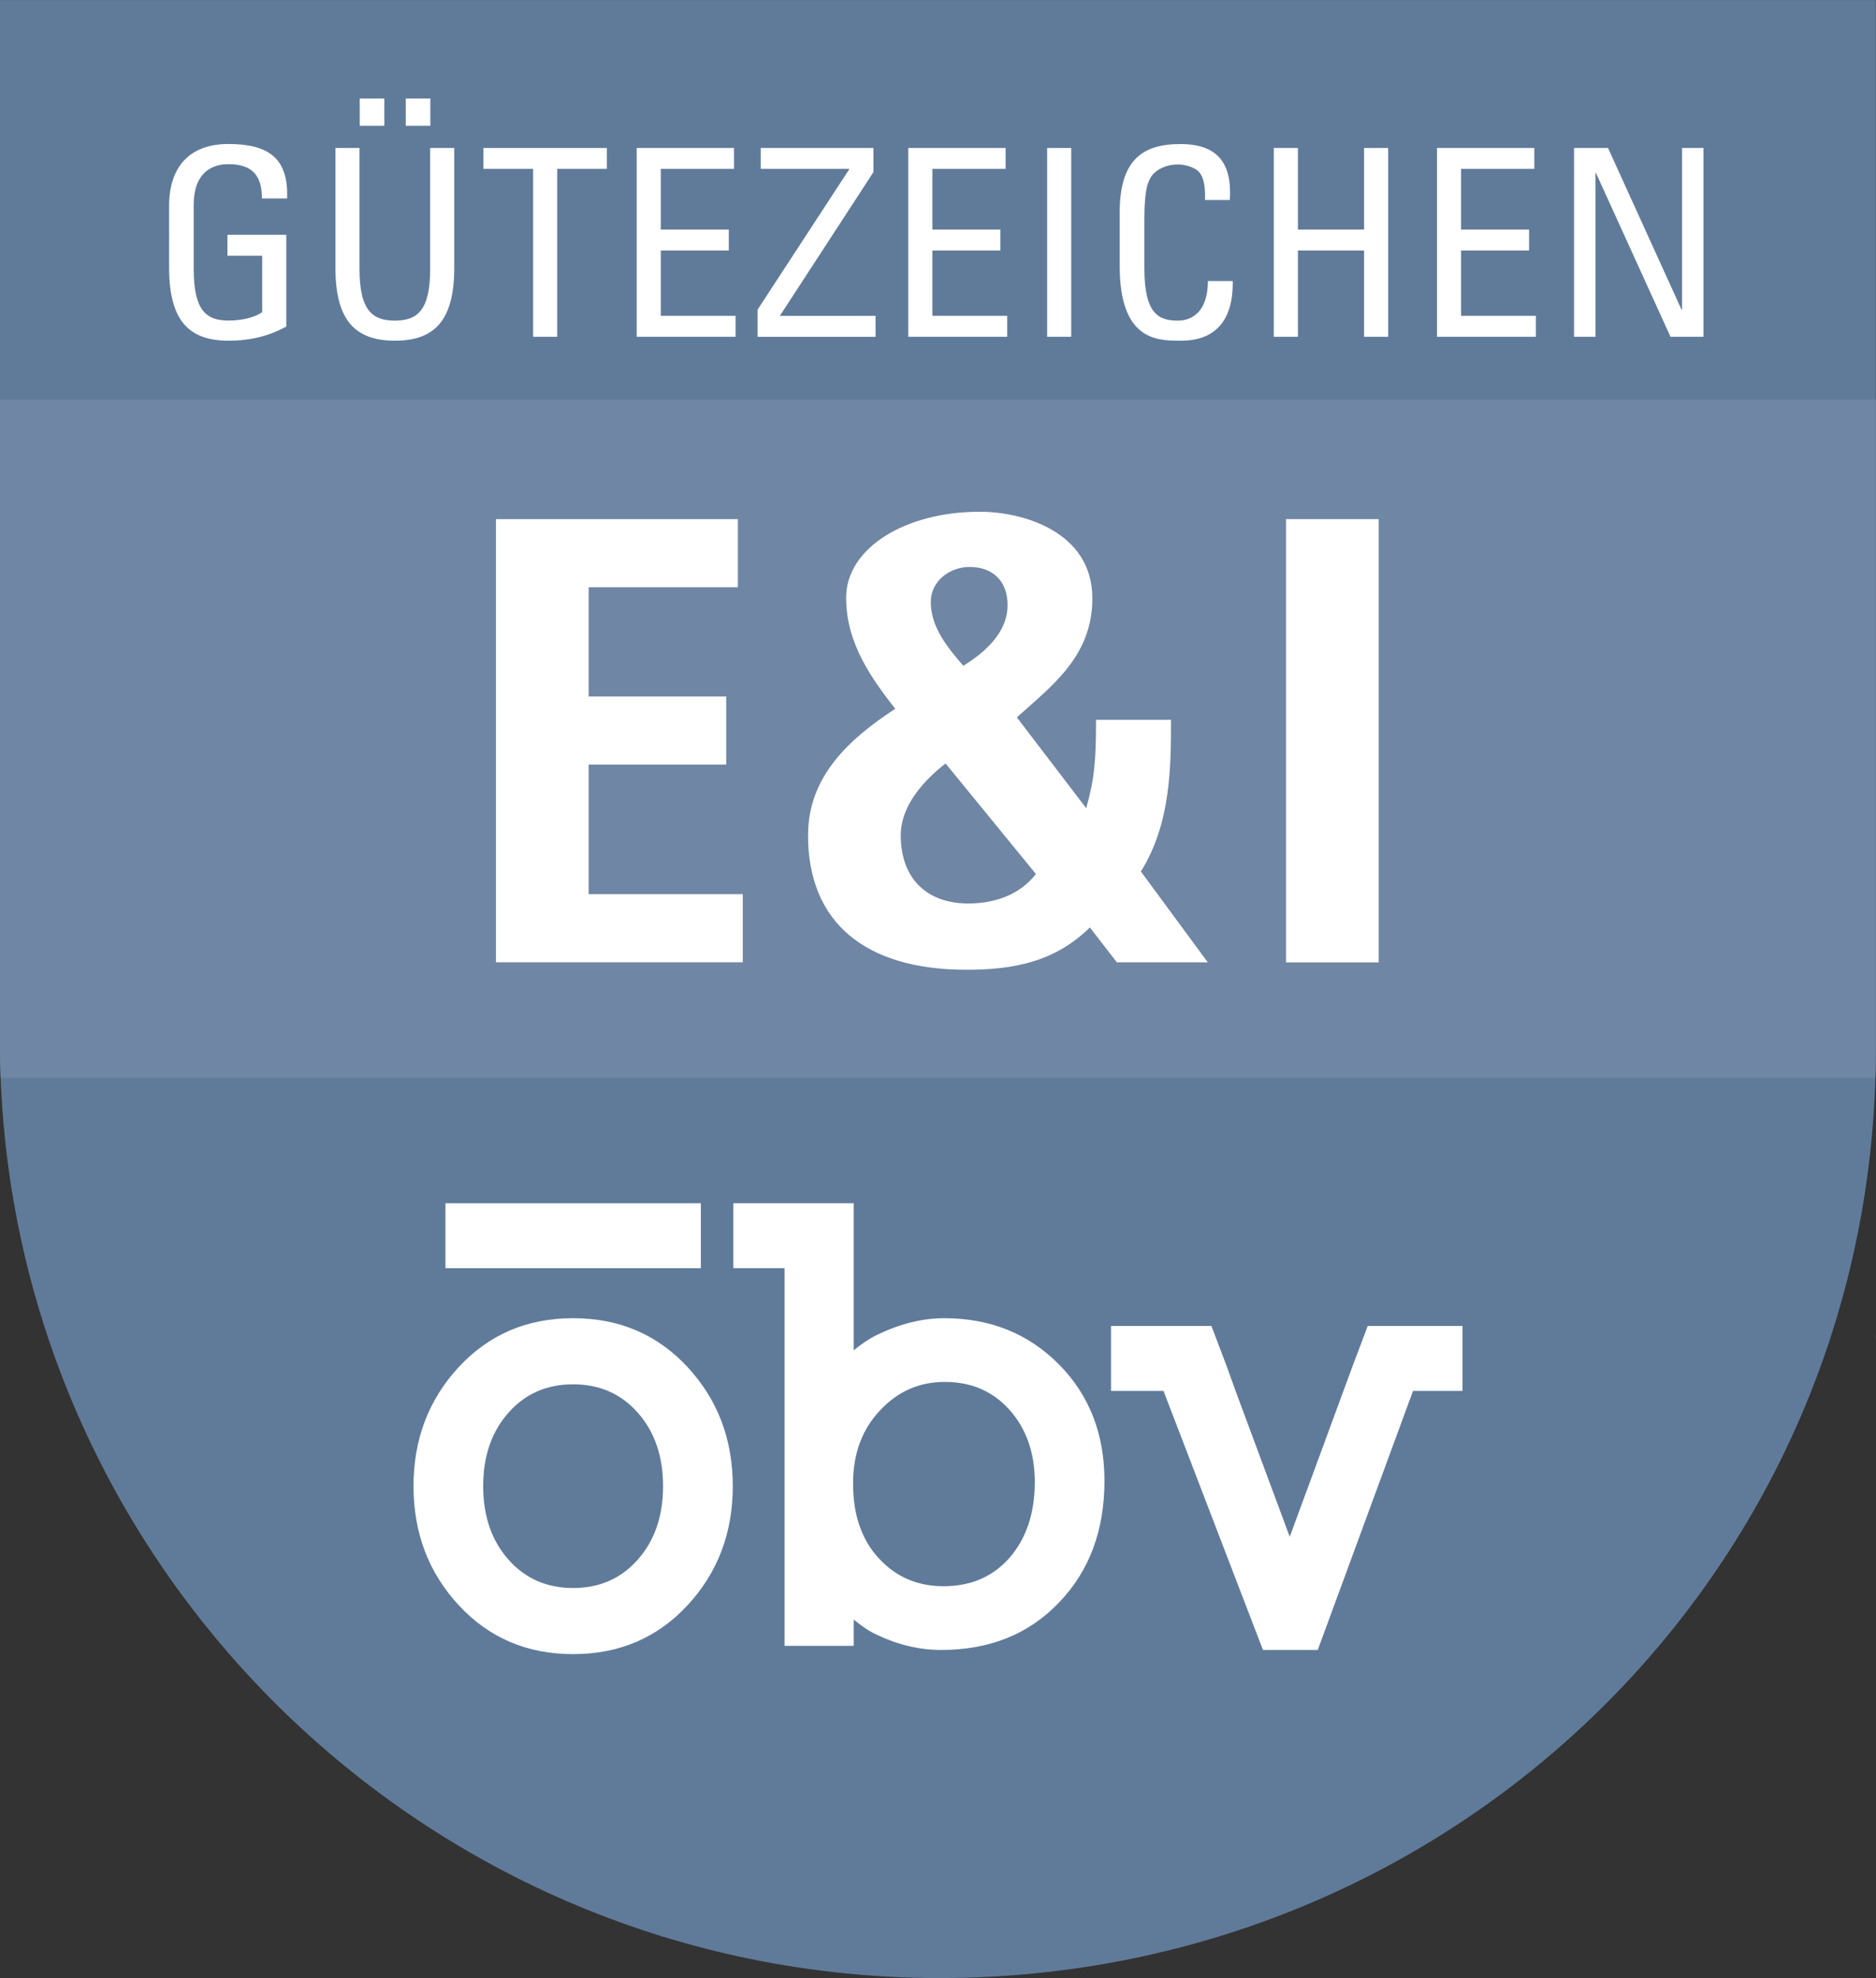
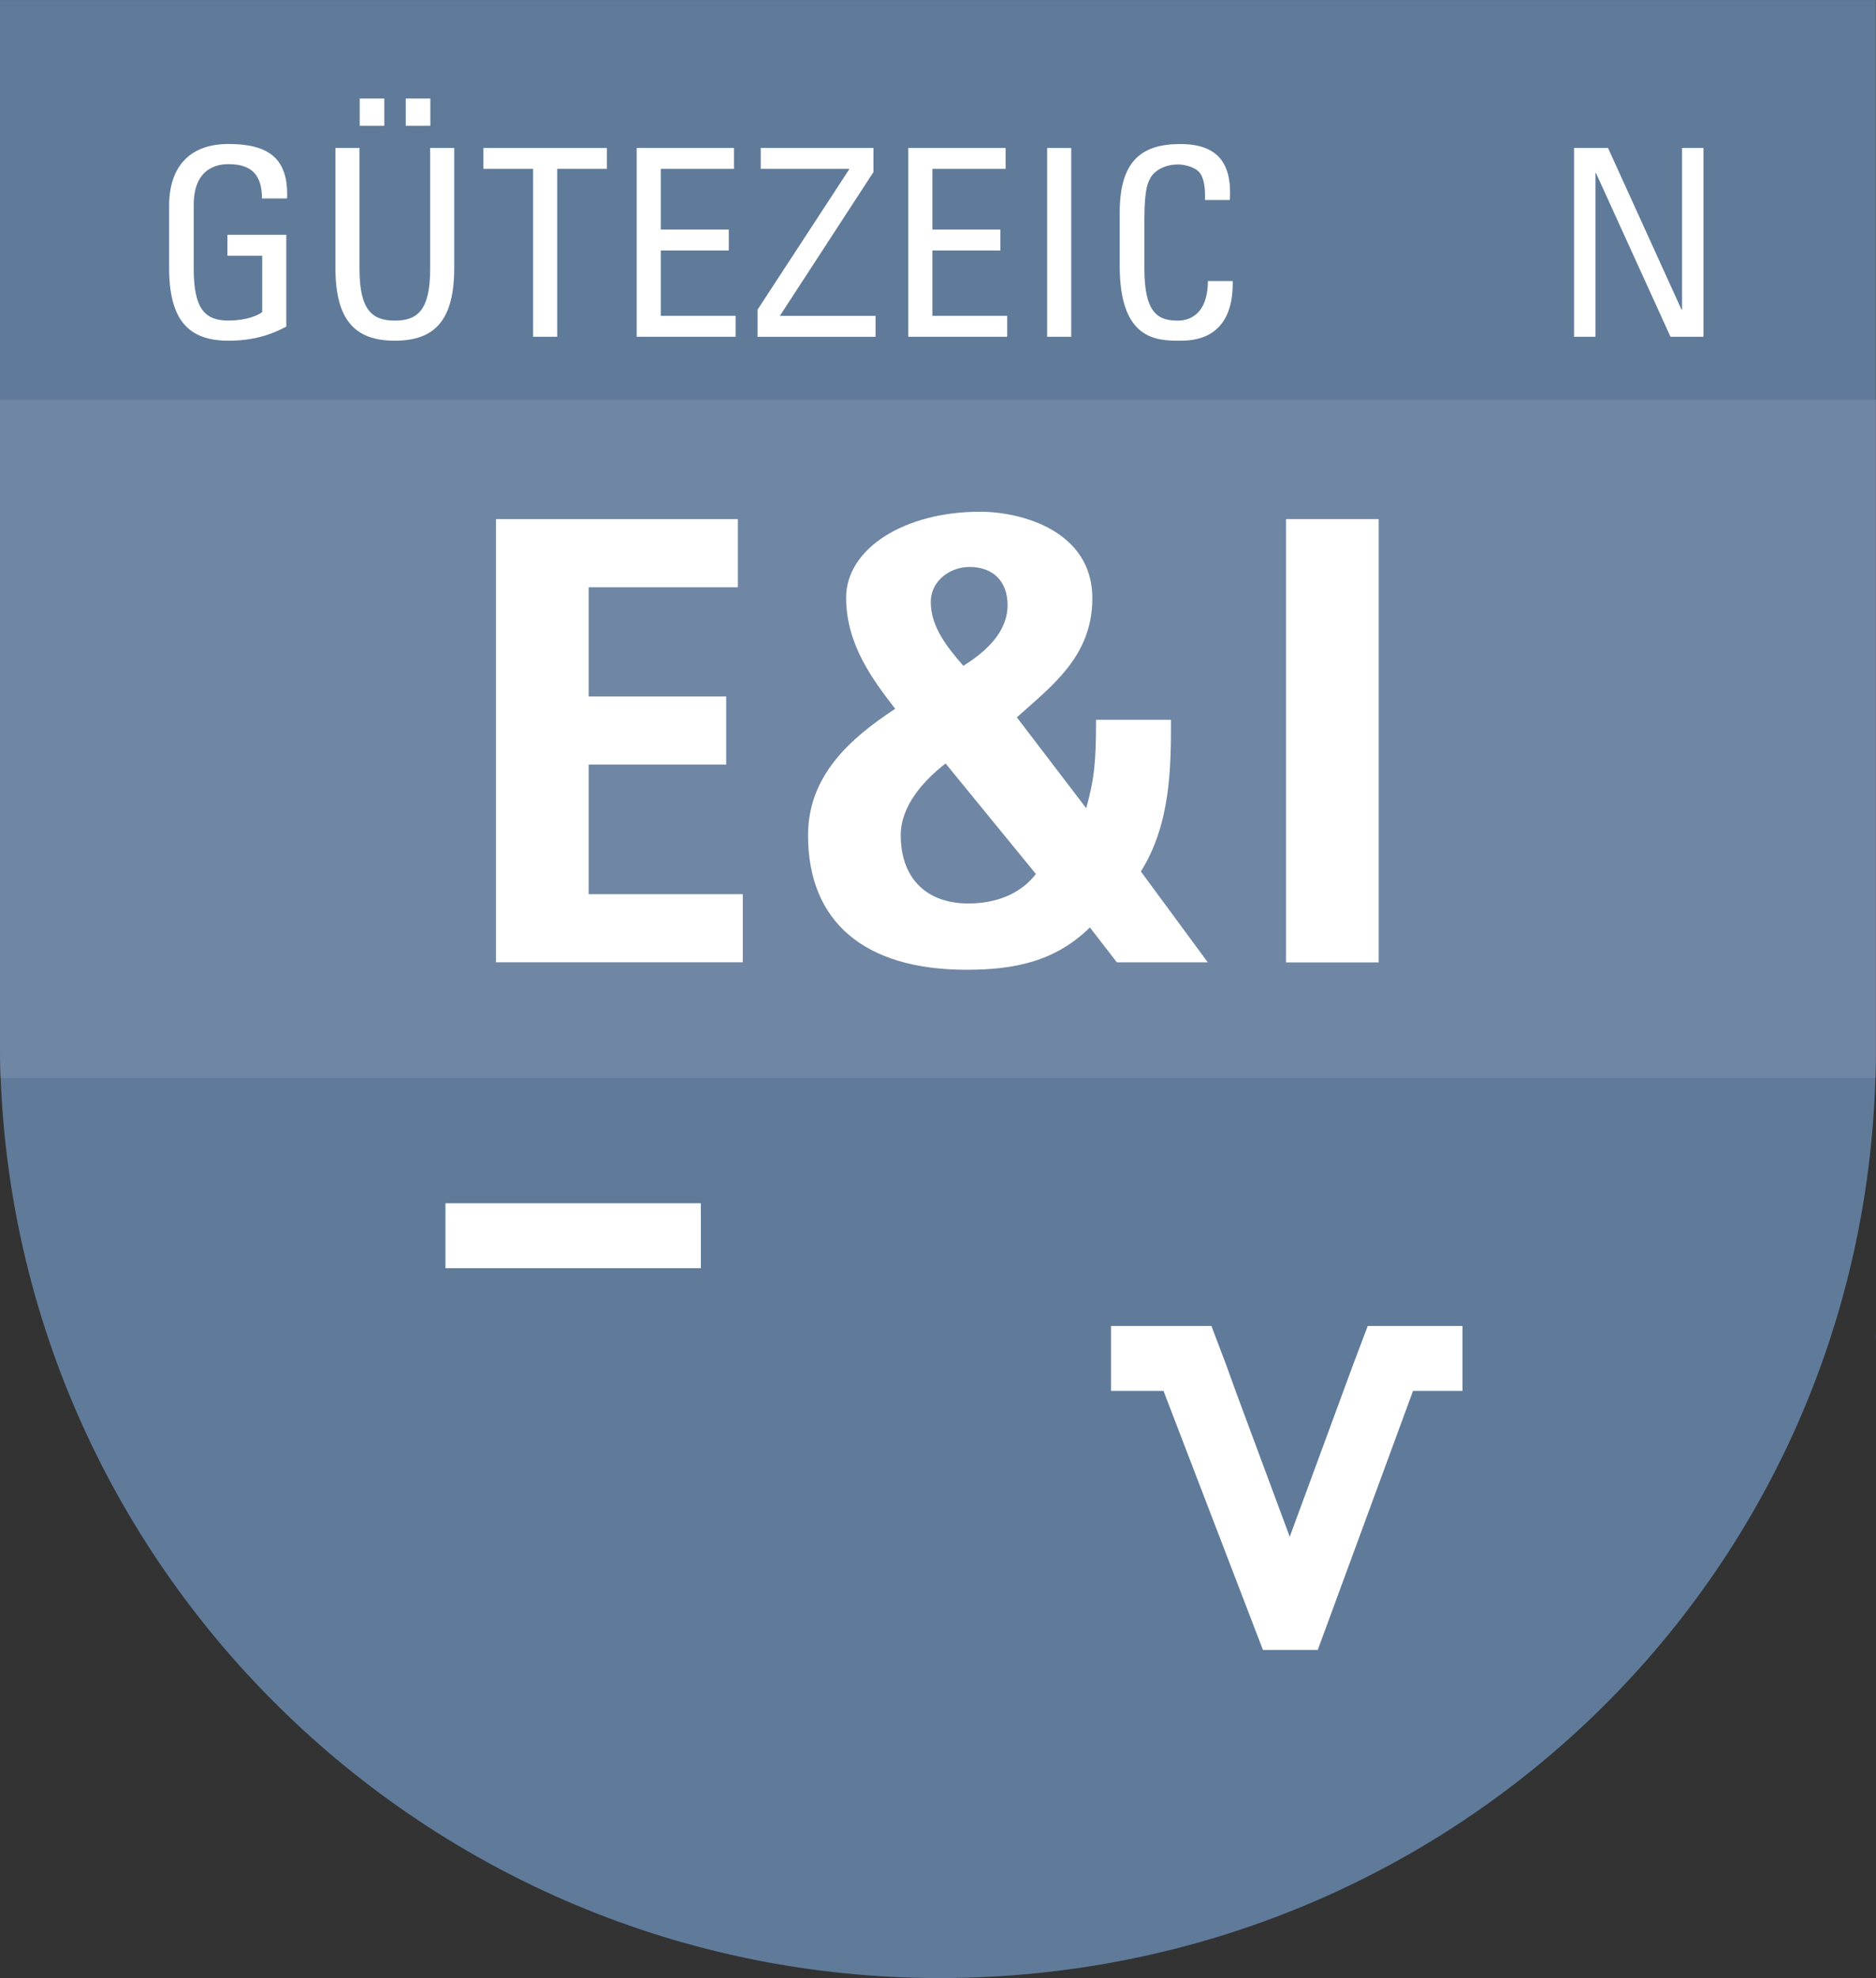
<svg xmlns="http://www.w3.org/2000/svg" xmlns:xlink="http://www.w3.org/1999/xlink" version="1.1" id="Logo" x="0px" y="0px" viewBox="0 0 30.537 32.199" style="enable-background:new 0 0 30.537 32.199;" xml:space="preserve">
  <rect x="0" y="0" width="30.537" height="32.199" fill="#333333" stroke="none" />
  <style type="text/css">
	.st0{fill:#607B9A;}
	.st1{clip-path:url(#SVGID_2_);fill:#6F86A4;}
	.st2{fill:#FFFFFF;}
</style>
  <g>
    <path class="st0" d="M30.534,0.001H0v17.087c0.074,8.361,6.917,15.111,15.295,15.111c8.423,0,15.239-6.691,15.239-15.115    M30.534,21.761c0-0.081,0.001-0.04,0.002,0.001C30.537,21.804,30.537,21.846,30.534,21.761" />
  </g>
  <g>
    <defs>
      <path id="SVGID_1_" d="M30.534,21.761c0.003,0.084,0.003,0.043,0.002,0.002c0-0.024-0.001-0.049-0.001-0.049    C30.534,21.714,30.534,21.727,30.534,21.761 M0,0.001v17.087c0.074,8.36,6.917,15.111,15.295,15.111    c8.424,0,15.239-6.691,15.239-15.115V0.001H0z" />
    </defs>
    <clipPath id="SVGID_2_">
      <use xlink:href="#SVGID_1_" style="overflow:visible;" />
    </clipPath>
    <rect x="-2.938" y="6.506" class="st1" width="36" height="11.041" />
  </g>
  <g>
-     <path class="st2" d="M16.426,22.942c-0.271-0.298-0.62-0.447-1.047-0.447c-0.413,0-0.762,0.153-1.047,0.456   c-0.297,0.311-0.446,0.708-0.446,1.193c0,0.271,0.037,0.509,0.112,0.712c0.074,0.204,0.179,0.377,0.315,0.519   c0.277,0.298,0.627,0.446,1.047,0.446c0.439,0,0.795-0.152,1.066-0.455c0.278-0.317,0.418-0.731,0.418-1.242   C16.844,23.646,16.704,23.252,16.426,22.942 M17.241,26.083c-0.491,0.517-1.131,0.775-1.92,0.775c-0.349,0-0.695-0.08-1.037-0.242   c-0.072-0.032-0.138-0.07-0.199-0.111c-0.061-0.042-0.125-0.089-0.189-0.141v0.427h-1.125v-0.747v-5.4h-0.834v-1.057h1.959v2.394   c0.123-0.102,0.249-0.187,0.378-0.251c0.375-0.181,0.74-0.272,1.096-0.272c0.75,0,1.373,0.252,1.871,0.756   c0.491,0.498,0.737,1.129,0.737,1.891C17.978,24.913,17.732,25.572,17.241,26.083" />
-     <path class="st2" d="M10.376,22.99c-0.271-0.304-0.62-0.456-1.047-0.456c-0.426,0-0.776,0.152-1.047,0.456   c-0.278,0.31-0.417,0.711-0.417,1.202s0.139,0.892,0.417,1.202c0.271,0.304,0.621,0.456,1.047,0.456   c0.427,0,0.776-0.152,1.047-0.456c0.278-0.31,0.417-0.711,0.417-1.202S10.654,23.3,10.376,22.99 M11.191,26.131   c-0.491,0.53-1.112,0.795-1.862,0.795c-0.749,0-1.37-0.265-1.861-0.795c-0.491-0.53-0.737-1.176-0.737-1.939   c0-0.763,0.246-1.409,0.737-1.939c0.491-0.53,1.112-0.795,1.861-0.795c0.75,0,1.371,0.265,1.862,0.795   c0.491,0.53,0.737,1.176,0.737,1.939C11.928,24.955,11.682,25.601,11.191,26.131" />
-   </g>
+     </g>
  <polygon class="st2" points="23.001,22.641 21.45,26.858 20.558,26.858 18.939,22.641 18.085,22.641 18.085,21.584 19.719,21.584   19.962,22.224 20.112,22.641 20.994,25.016 22.022,22.224 22.264,21.584 23.806,21.584 23.806,22.641 " />
  <rect x="7.251" y="19.587" class="st2" width="4.157" height="1.057" />
  <g>
    <path class="st2" d="M4.264,3.23c0-0.362-0.149-0.558-0.545-0.558c-0.124,0-0.566,0.021-0.566,0.664v1.039   c0,0.672,0.196,0.843,0.566,0.843c0.281,0,0.468-0.077,0.549-0.137V4.163H3.702V3.822H4.66v1.494   C4.409,5.452,4.115,5.546,3.719,5.546c-0.651,0-0.966-0.336-0.966-1.188V3.349c0-0.613,0.315-1.005,0.966-1.005   c0.664,0,0.979,0.243,0.954,0.886H4.264z" />
    <path class="st2" d="M5.46,2.409h0.392v1.967c0,0.672,0.205,0.843,0.575,0.843c0.371,0,0.575-0.171,0.575-0.843V2.409h0.392v1.949   c0,0.852-0.315,1.188-0.966,1.188S5.46,5.21,5.46,4.358V2.409z M6.256,2.047h-0.4V1.604h0.4V2.047z M7.005,2.047h-0.4V1.604h0.4   V2.047z" />
    <path class="st2" d="M9.878,2.409v0.34H9.07v2.733H8.678V2.749H7.869v-0.34H9.878z" />
    <path class="st2" d="M10.364,5.482V2.409h1.584v0.34h-1.192v0.988h1.107v0.34h-1.107v1.064h1.218v0.341H10.364z" />
    <path class="st2" d="M14.218,2.801l-1.524,2.341h1.558v0.341h-1.92V5.04l1.49-2.282V2.749h-1.439v-0.34h1.835V2.801z" />
    <path class="st2" d="M14.785,5.482V2.409h1.584v0.34h-1.192v0.988h1.107v0.34h-1.107v1.064h1.218v0.341H14.785z" />
    <path class="st2" d="M17.437,5.482h-0.392V2.409h0.392V5.482z" />
    <path class="st2" d="M19.615,3.256c0.004-0.175-0.009-0.349-0.089-0.447c-0.081-0.098-0.264-0.132-0.345-0.132   c-0.323,0-0.451,0.196-0.464,0.238c-0.013,0.034-0.089,0.111-0.089,0.639v0.822c0,0.753,0.247,0.843,0.549,0.843   c0.119,0,0.481-0.043,0.485-0.644h0.404c0.017,0.971-0.668,0.971-0.869,0.971c-0.383,0-0.971-0.025-0.971-1.217V3.46   c0-0.868,0.383-1.115,0.988-1.115c0.609,0,0.843,0.315,0.805,0.911H19.615z" />
-     <path class="st2" d="M20.735,5.482V2.409h0.392v1.328h1.077V2.409h0.392v3.073h-0.392V4.077h-1.077v1.405H20.735z" />
-     <path class="st2" d="M23.391,5.482V2.409h1.584v0.34h-1.192v0.988h1.107v0.34h-1.107v1.064H25v0.341H23.391z" />
    <path class="st2" d="M27.729,2.409v3.073h-0.537l-1.213-2.665h-0.008v2.665h-0.349V2.409h0.553l1.196,2.631h0.009V2.409H27.729z" />
  </g>
  <g>
    <path class="st2" d="M8.073,15.666V8.45h3.938v1.109H9.582v1.779h2.239v1.109H9.582v2.108h2.509v1.109H8.073z" />
    <path class="st2" d="M17.741,15.097c-0.57,0.56-1.239,0.689-2.009,0.689c-1.659,0-2.579-0.779-2.579-2.189   c0-0.959,0.669-1.568,1.419-2.059c-0.38-0.489-0.799-1.06-0.799-1.809c0-0.8,0.949-1.399,2.179-1.399   c0.689,0,1.829,0.319,1.829,1.409c0,0.939-0.65,1.419-1.229,1.938l1.129,1.479c0.13-0.47,0.16-0.739,0.16-1.439h1.22   c0,0.75,0,1.689-0.49,2.469l1.089,1.479H18.18L17.741,15.097z M15.392,12.428c-0.36,0.28-0.73,0.689-0.73,1.169   c0,0.69,0.41,1.11,1.1,1.11c0.43,0,0.839-0.141,1.1-0.48L15.392,12.428z M16.401,9.849c0-0.38-0.23-0.62-0.62-0.62   c-0.32,0-0.63,0.229-0.63,0.569c0,0.41,0.27,0.74,0.53,1.04C16.032,10.619,16.401,10.299,16.401,9.849z" />
    <path class="st2" d="M20.933,15.666V8.45h1.509v7.216H20.933z" />
  </g>
</svg>